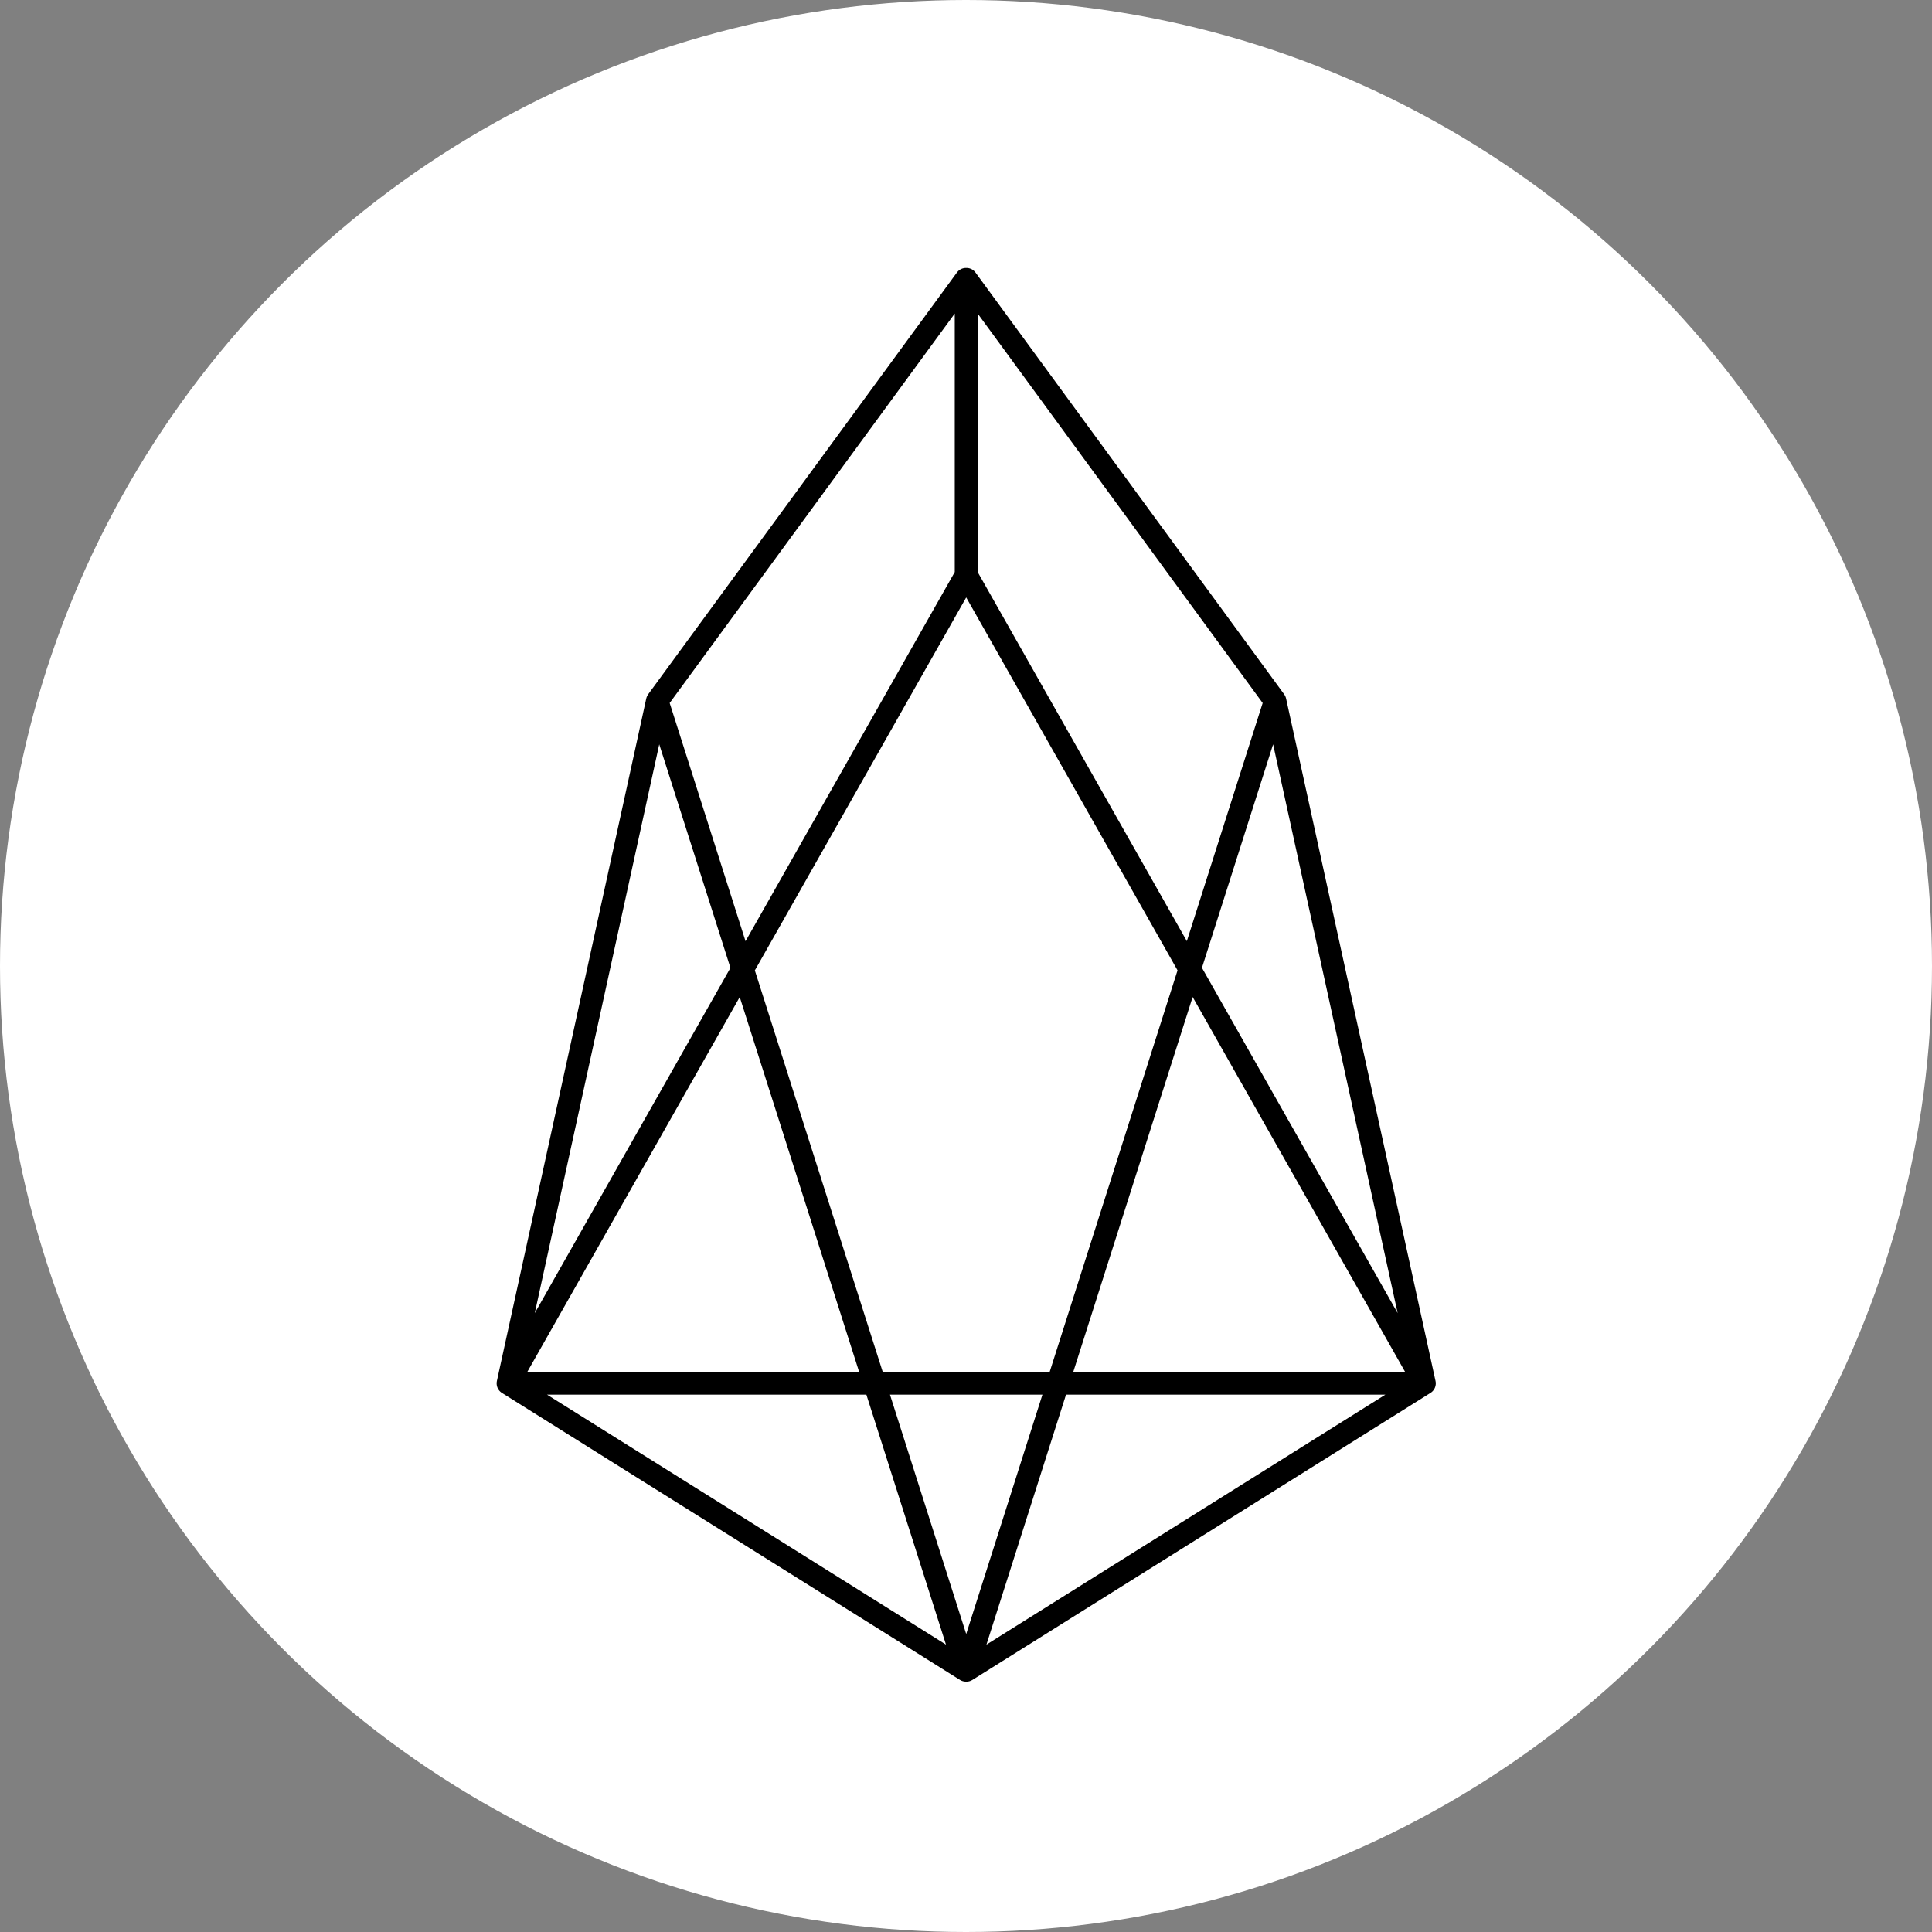
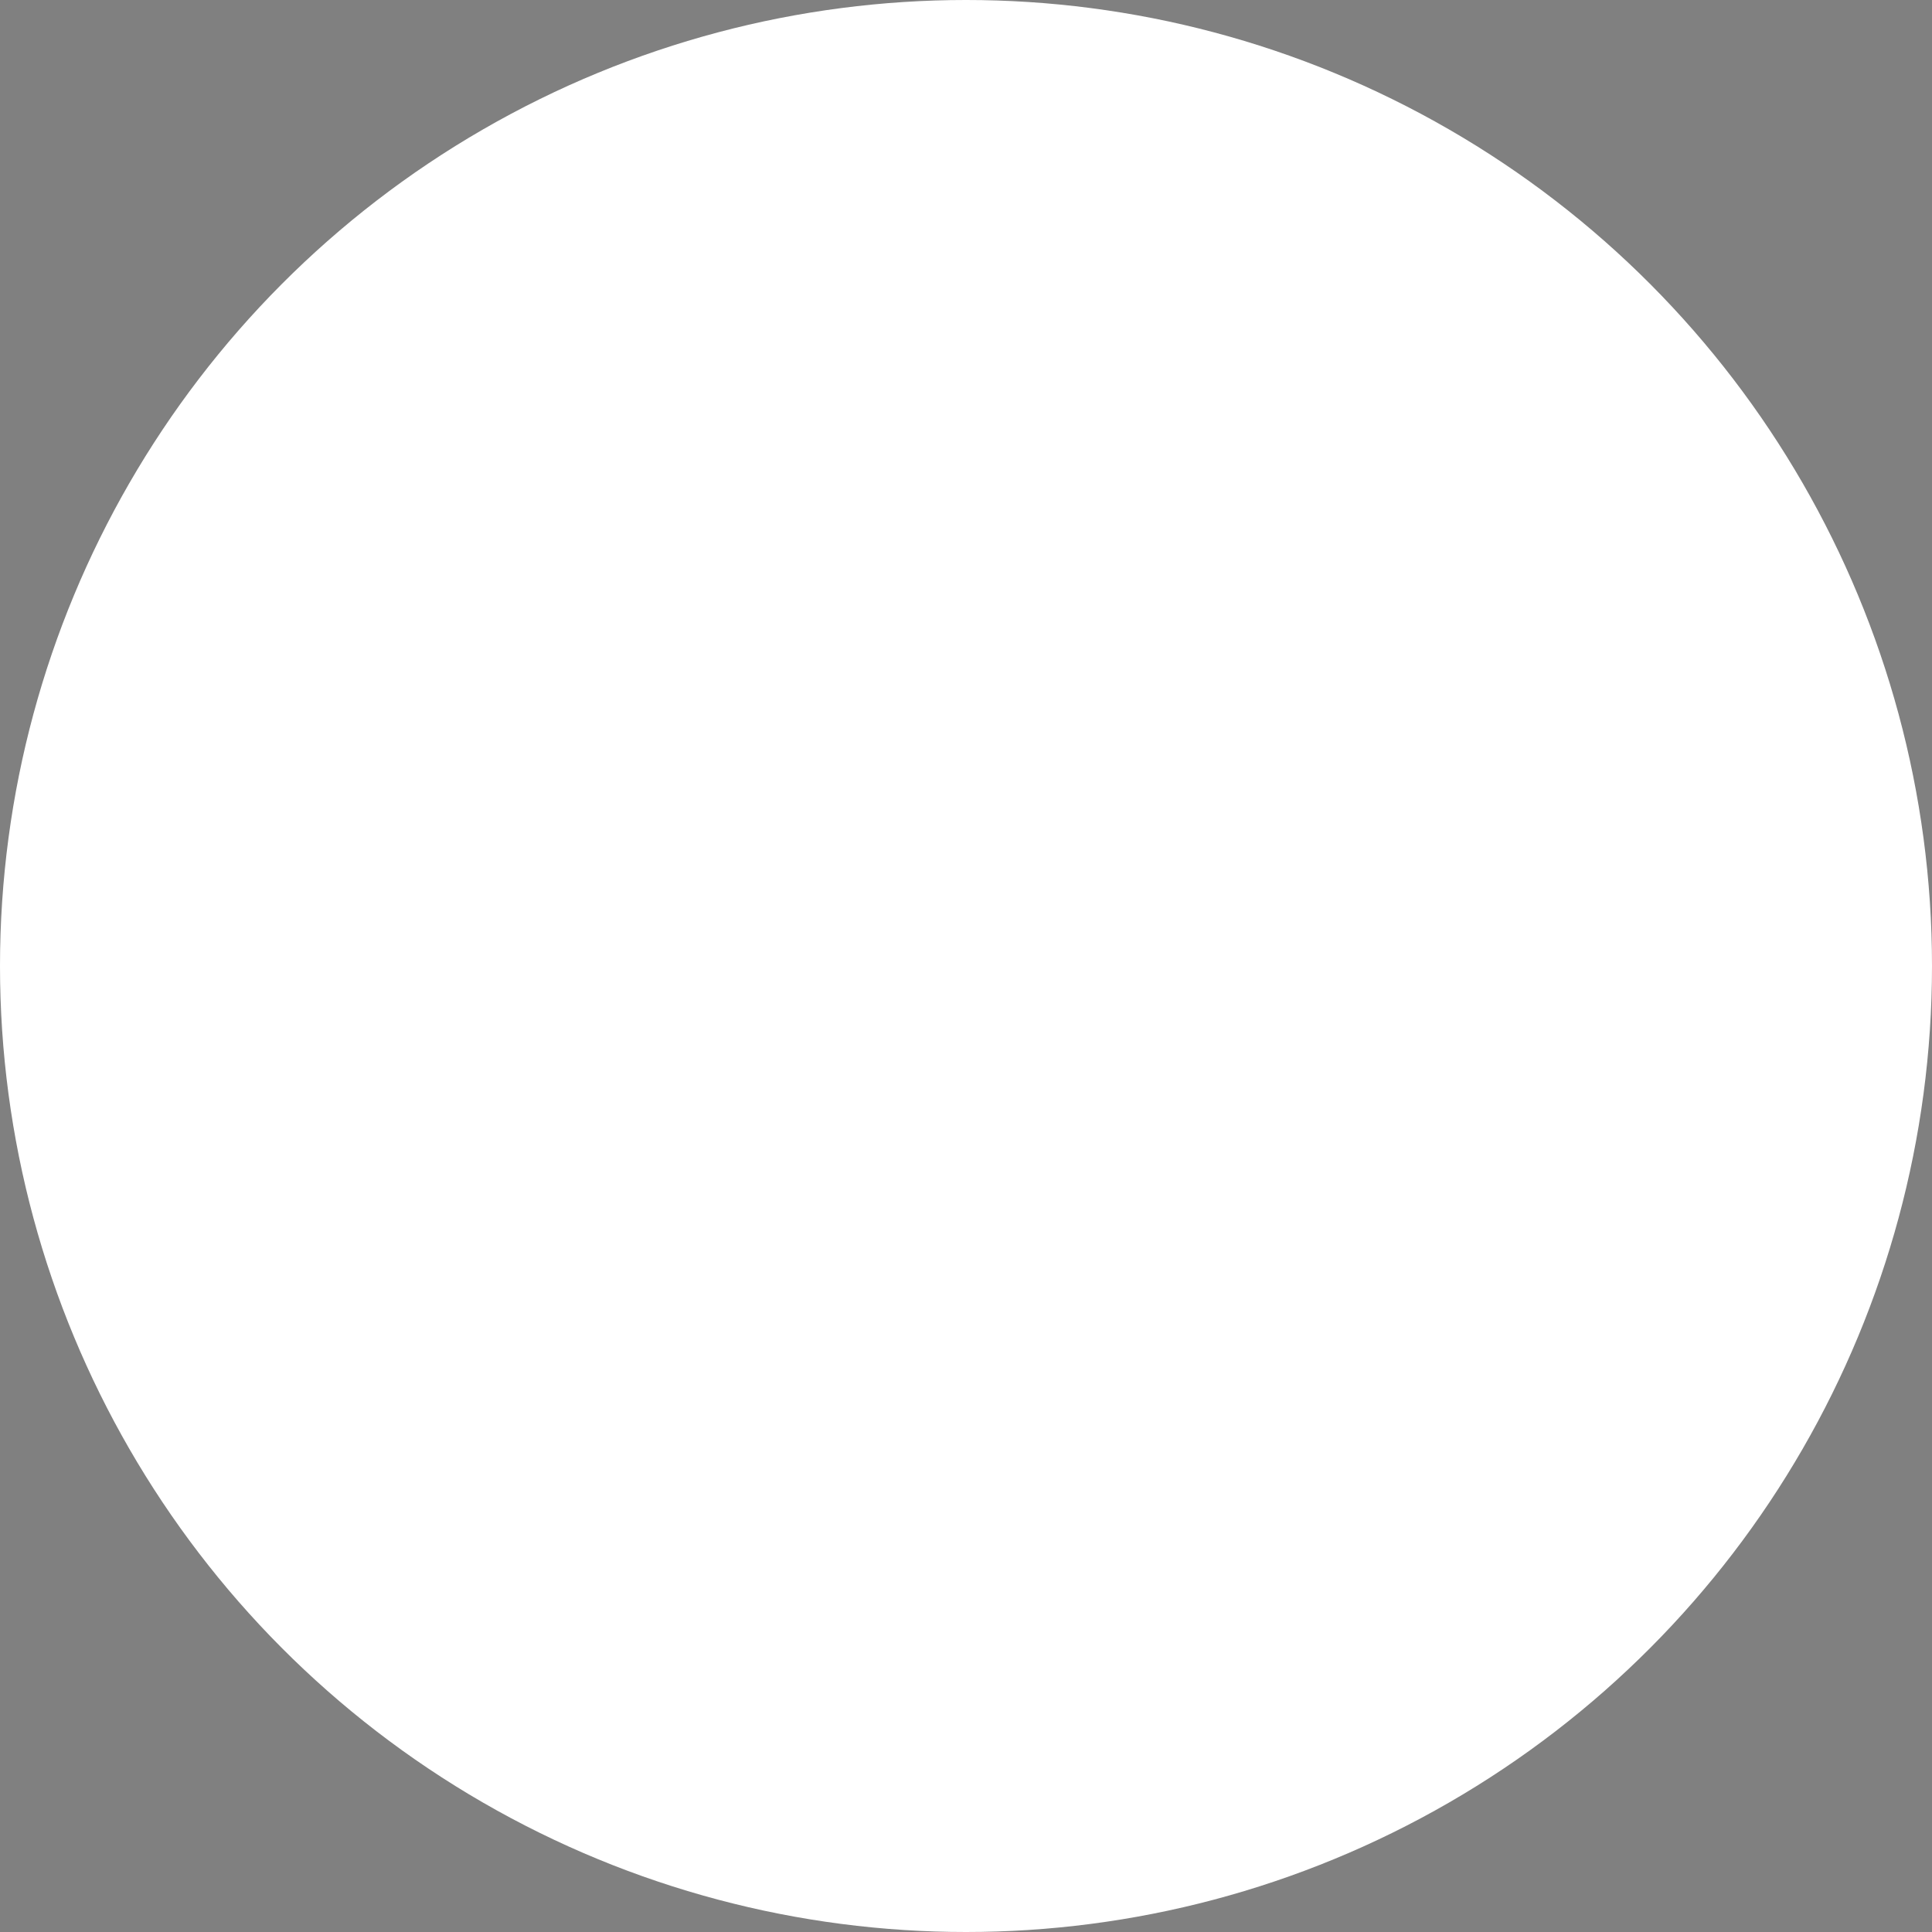
<svg xmlns="http://www.w3.org/2000/svg" width="55px" height="55px" viewBox="0 0 55 55" version="1.1">
  <rect x="0" y="0" width="55" height="55" fill="#808080" stroke="none" />
  <title>home/currency/eos-w</title>
  <desc>Created with Sketch.</desc>
  <g id="1440" stroke="none" stroke-width="1" fill="none" fill-rule="evenodd">
    <g id="Artboard" transform="translate(-295, -40)">
      <g id="home/currency/eos-w" transform="translate(295, 40)">
        <circle id="Oval" fill="#FFFFFF" fill-rule="nonzero" cx="27.5" cy="27.5" r="27.5" />
-         <polyline id="Path" stroke="#000000" stroke-width="0.64" stroke-linecap="round" stroke-linejoin="round" points="18.71 19.955 27.5 47.553 14.458 39.382 18.71 19.955 27.5 7.947 27.5 16.369 14.458 39.382 40.554 39.382 27.512 16.369 27.512 7.947 36.3 19.955 40.554 39.382 27.512 47.553 36.3 19.955" />
      </g>
    </g>
  </g>
</svg>